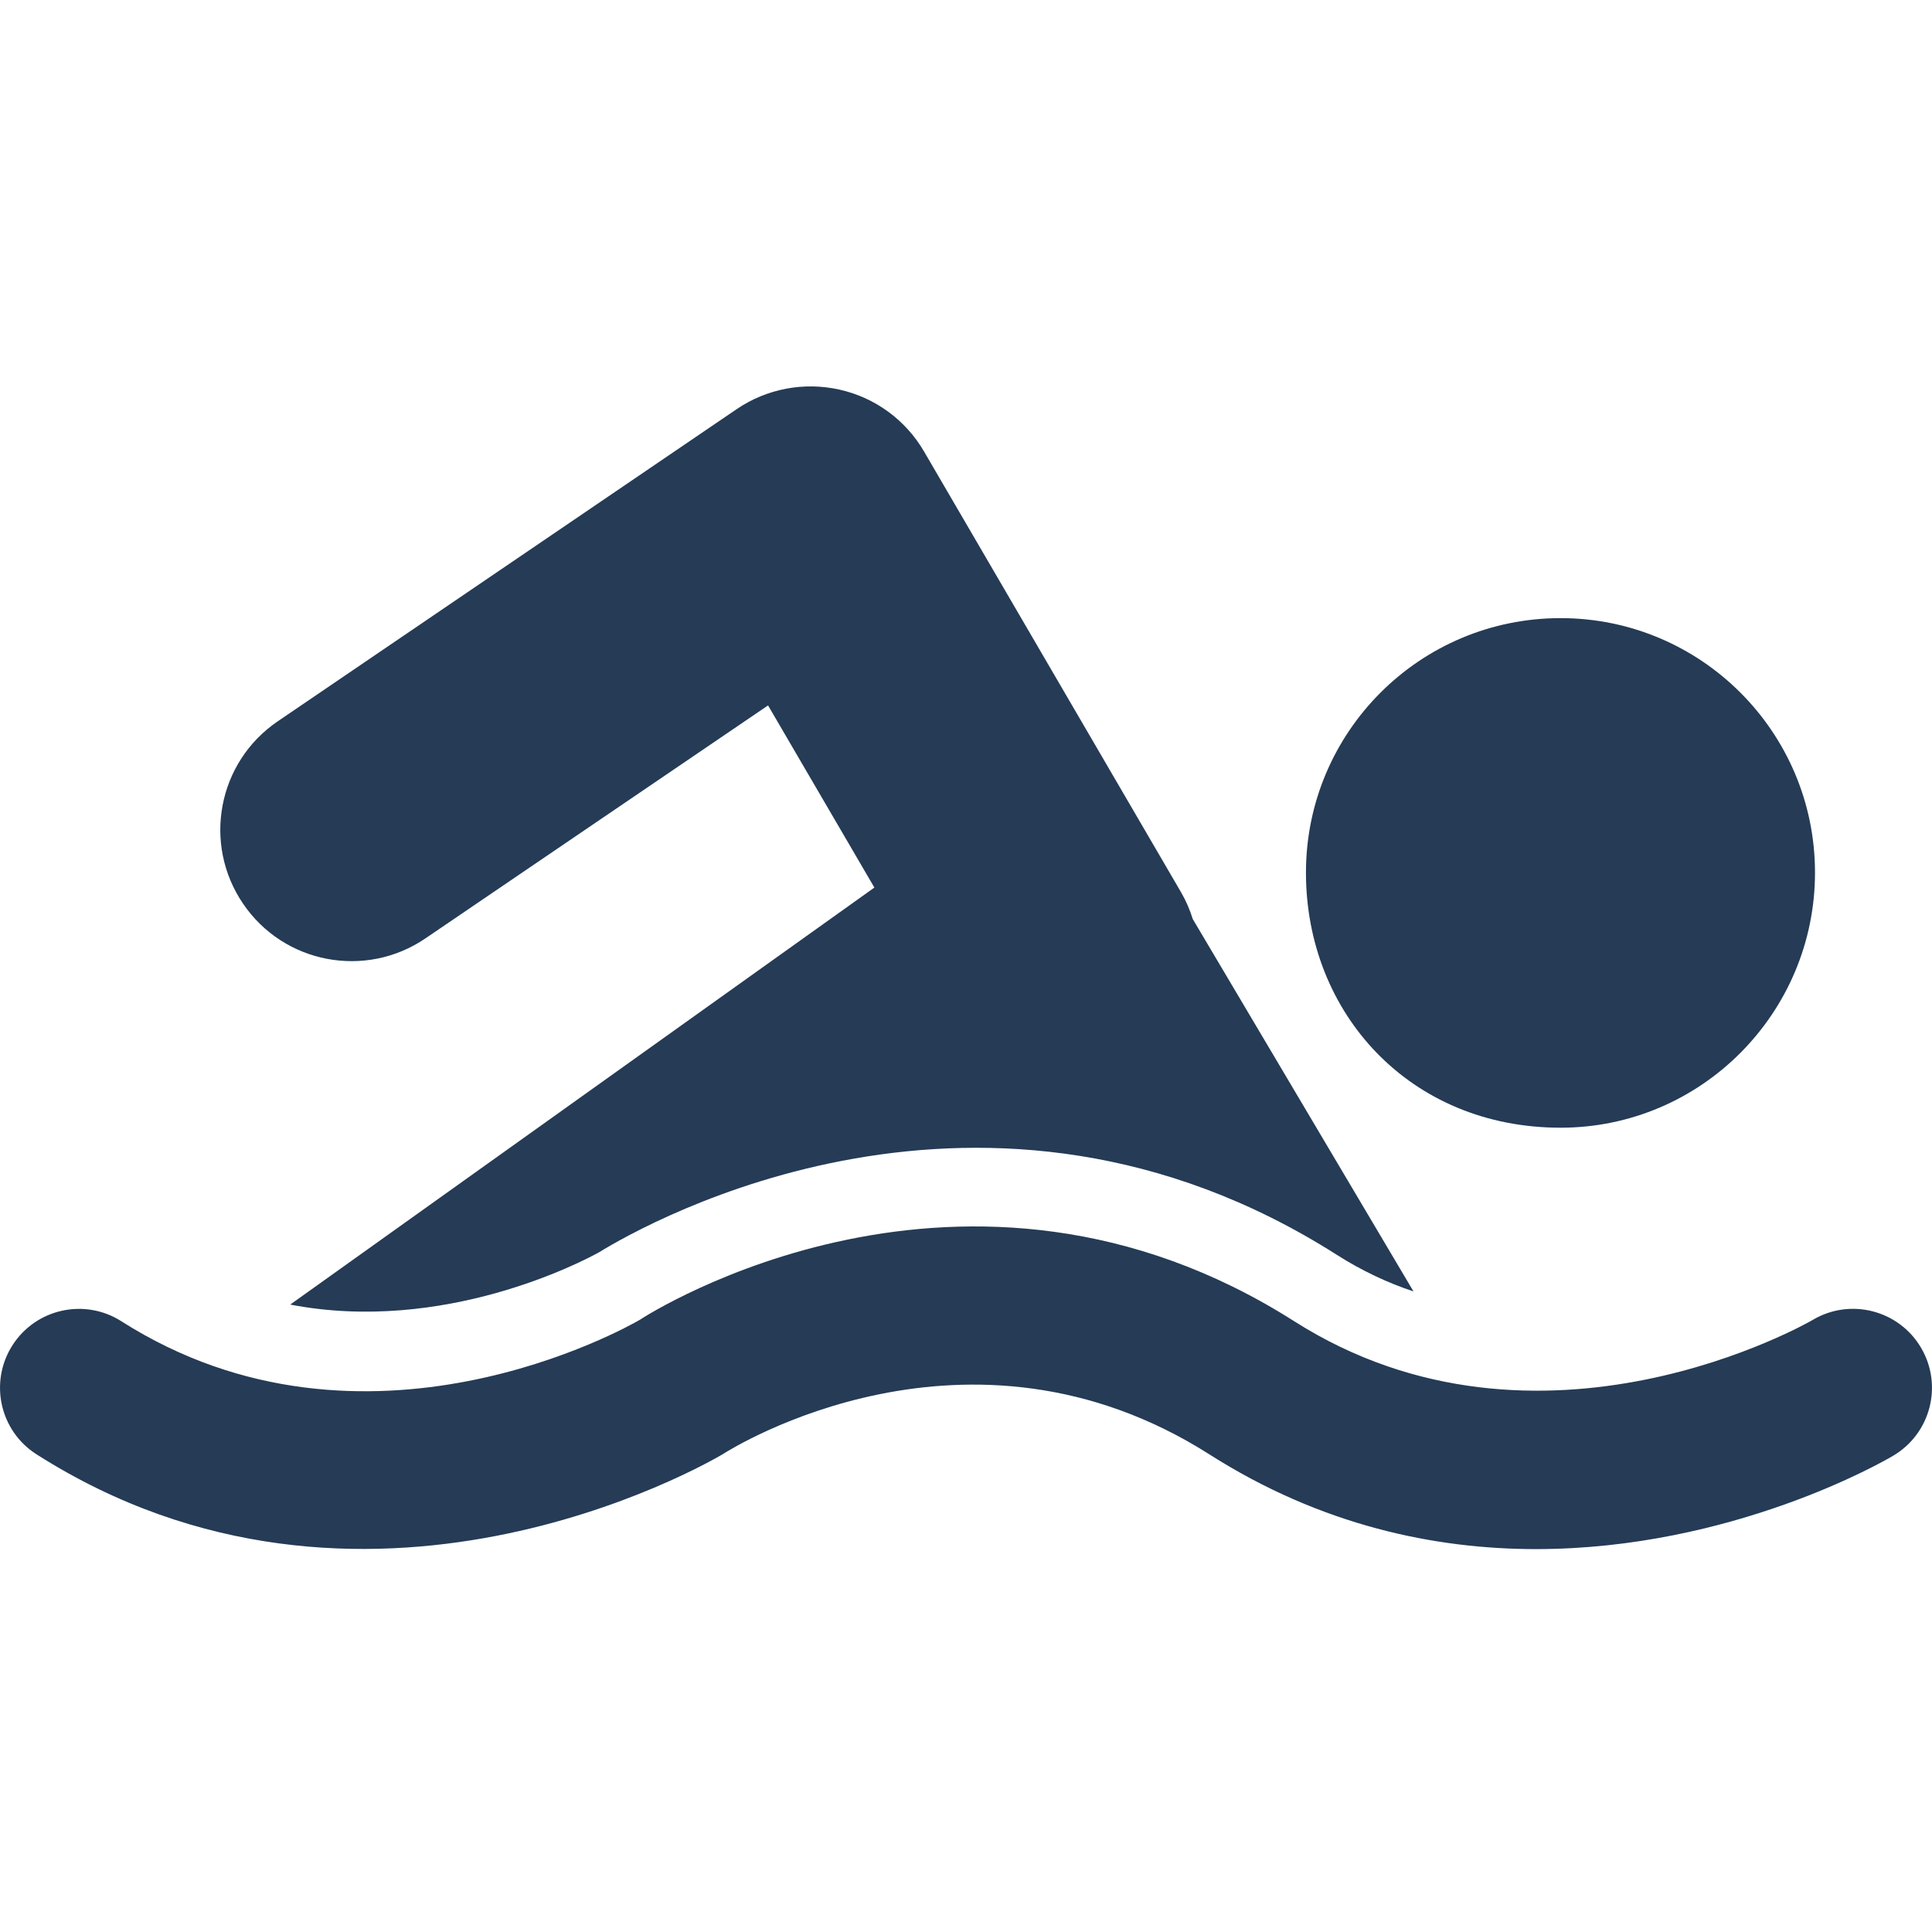
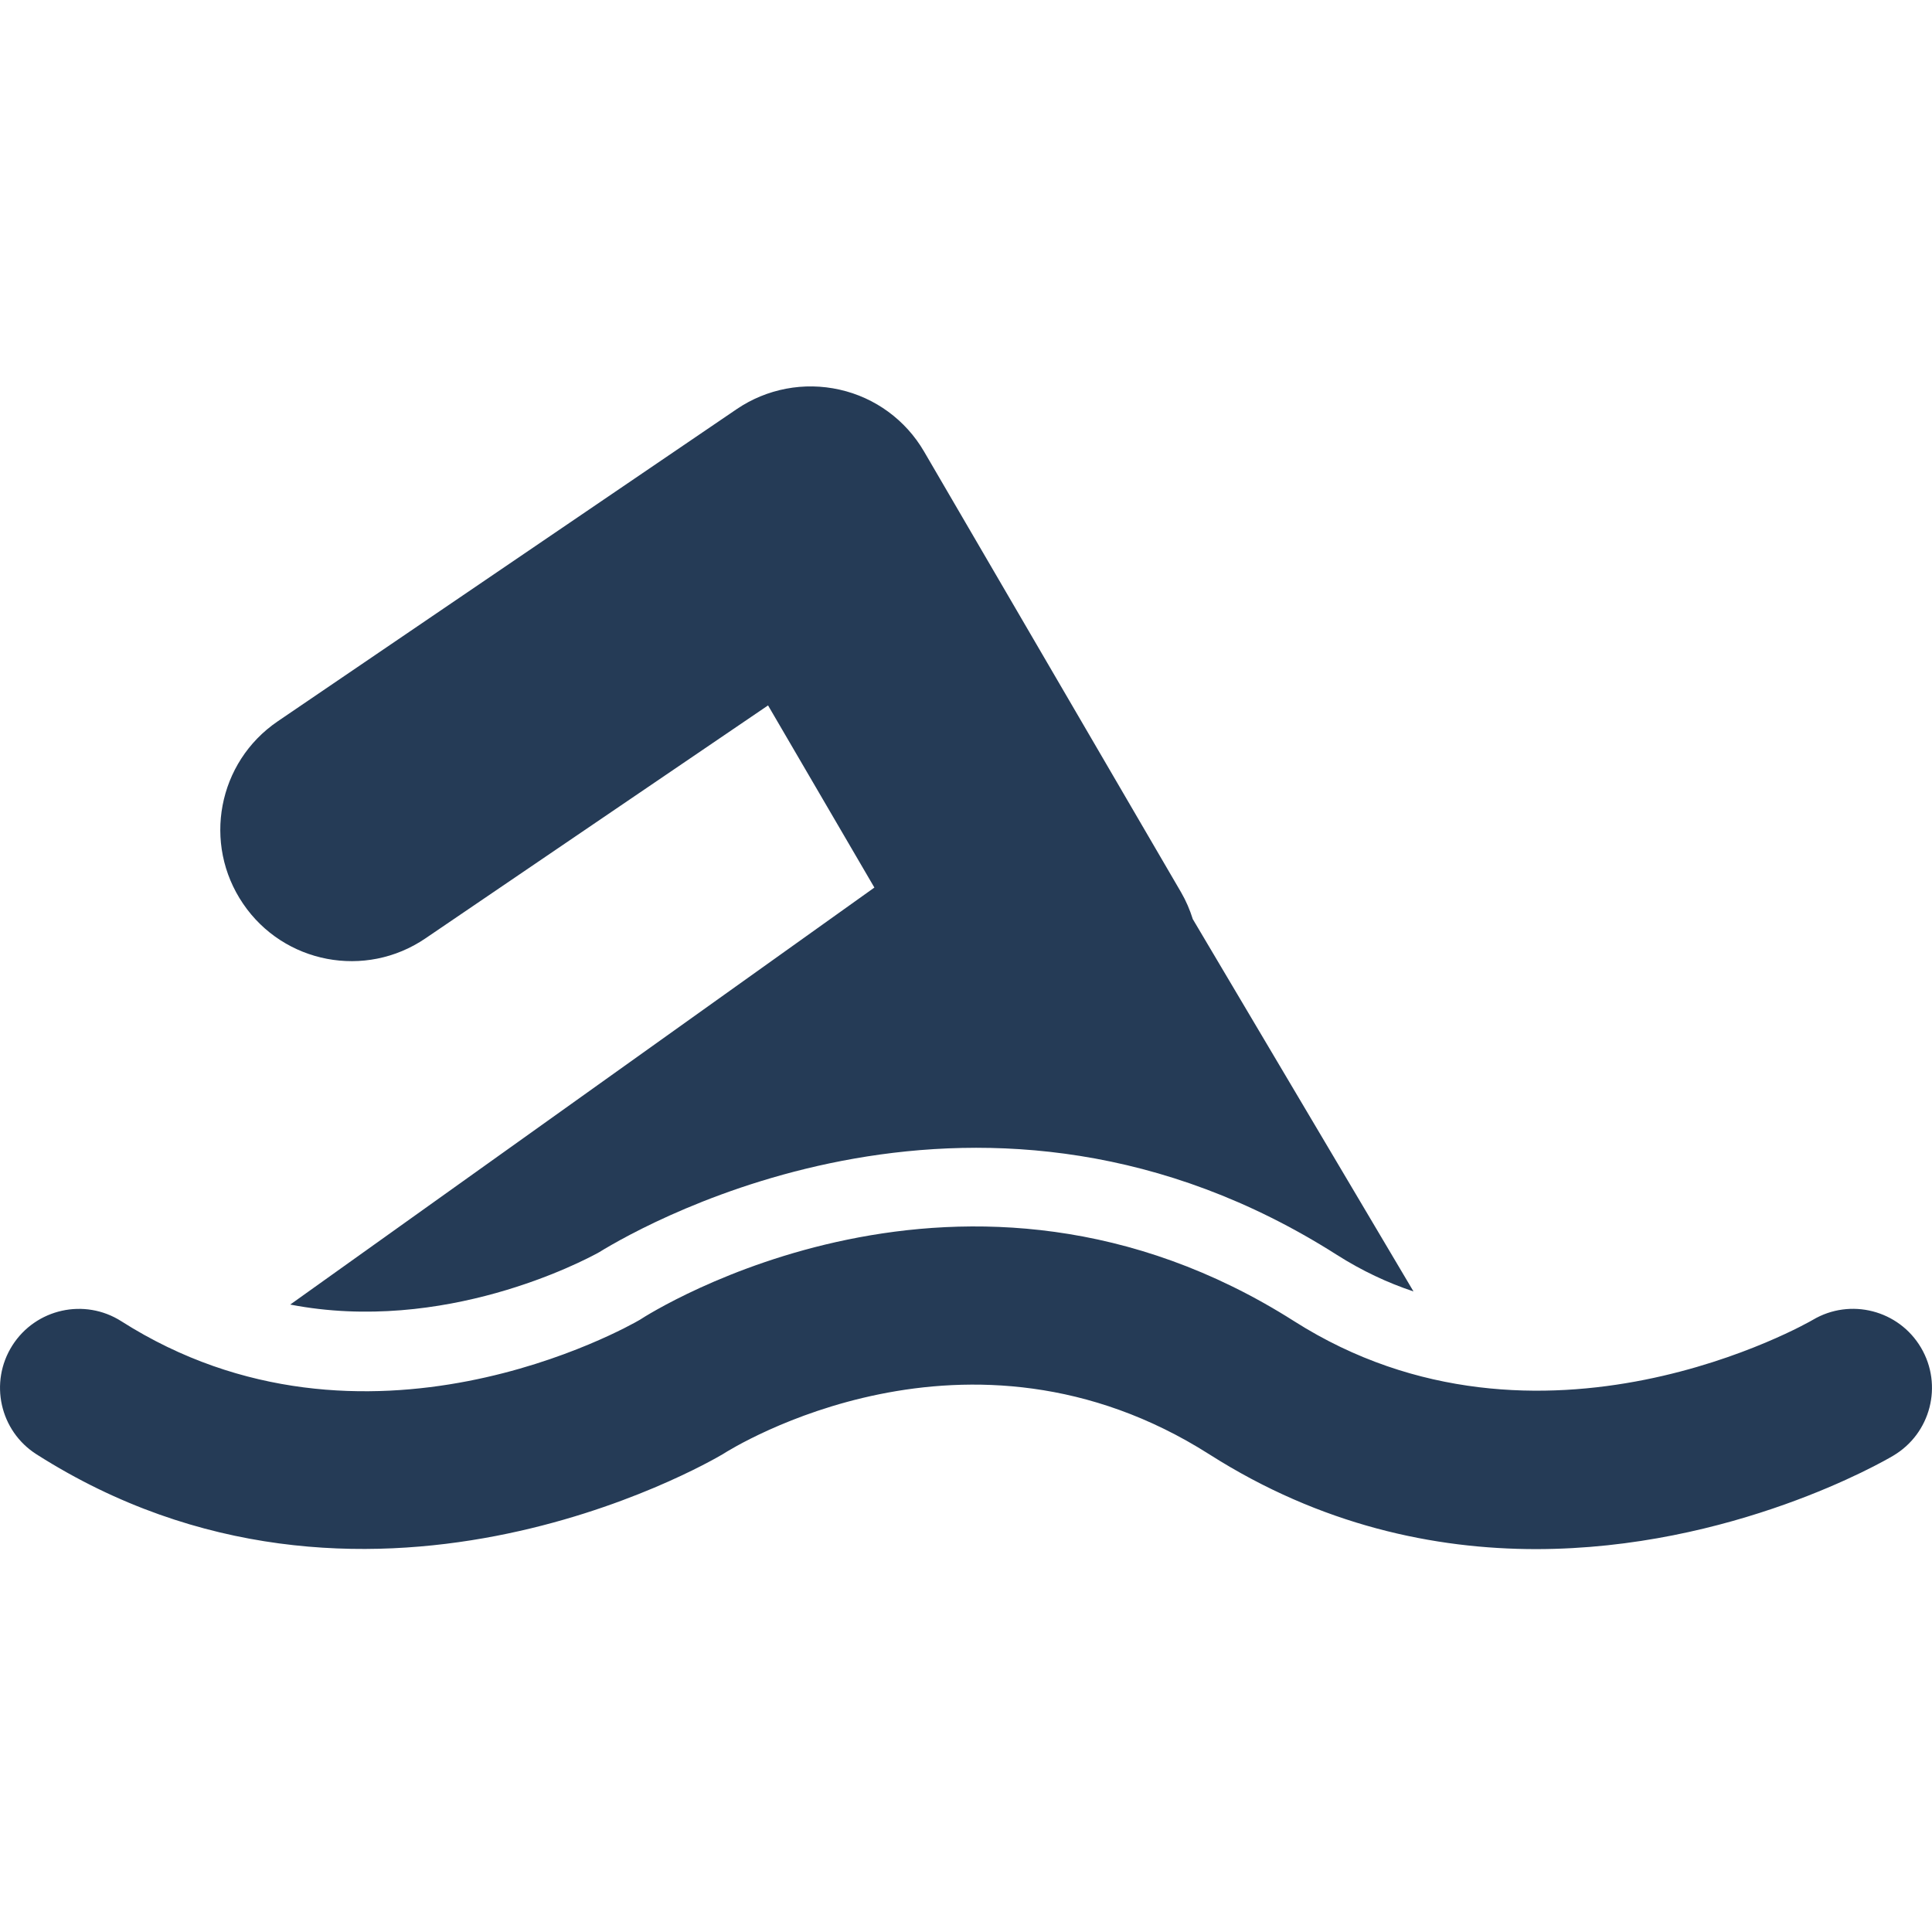
<svg xmlns="http://www.w3.org/2000/svg" width="50px" height="50px" viewBox="0 0 50 50" version="1.1">
  <title>50x50</title>
  <g id="50x50" stroke="none" stroke-width="1" fill="none" fill-rule="evenodd">
    <g id="icon_e1c3_swimming" transform="translate(0, 10)" fill="#253B56">
-       <path d="M40.388,5.997 C36.744,5.997 33.798,8.947 33.798,12.583 C33.798,16.219 36.484,19.185 40.388,19.185 C44.022,19.185 46.972,16.219 46.972,12.583 C46.972,8.947 44.022,5.997 40.388,5.997" id="Fill-1" />
      <path d="M11.009,14.286 L19.877,8.256 L22.629,12.97 L7.511,23.762 C11.493,24.532 15.081,22.644 15.505,22.408 C16.767,21.63 25.509,16.698 34.589,22.47 C35.245,22.888 35.913,23.2 36.581,23.422 L30.869,13.786 C30.795,13.55 30.697,13.318 30.567,13.094 L23.915,1.686 C23.441,0.872 22.651,0.29 21.729,0.084 C20.807,-0.124 19.845,0.06 19.069,0.586 L7.187,8.668 C5.635,9.724 5.235,11.836 6.291,13.388 C7.343,14.938 9.457,15.342 11.009,14.286" id="Fill-3" />
      <path d="M39.757,30.091 C37.127,30.091 34.189,29.479 31.299,27.639 C25.049,23.665 18.963,27.467 18.707,27.633 C18.263,27.895 9.397,33.017 0.947,27.639 C-0.005,27.035 -0.285,25.773 0.319,24.821 C0.925,23.869 2.187,23.587 3.139,24.193 C9.447,28.209 16.277,24.323 16.561,24.155 C16.823,23.981 24.983,18.785 33.493,24.193 C39.857,28.239 46.849,24.199 46.917,24.157 C47.887,23.583 49.141,23.905 49.715,24.877 C50.289,25.849 49.967,27.099 48.997,27.673 C48.751,27.821 44.825,30.087 39.757,30.091" id="Fill-5" />
    </g>
  </g>
</svg>